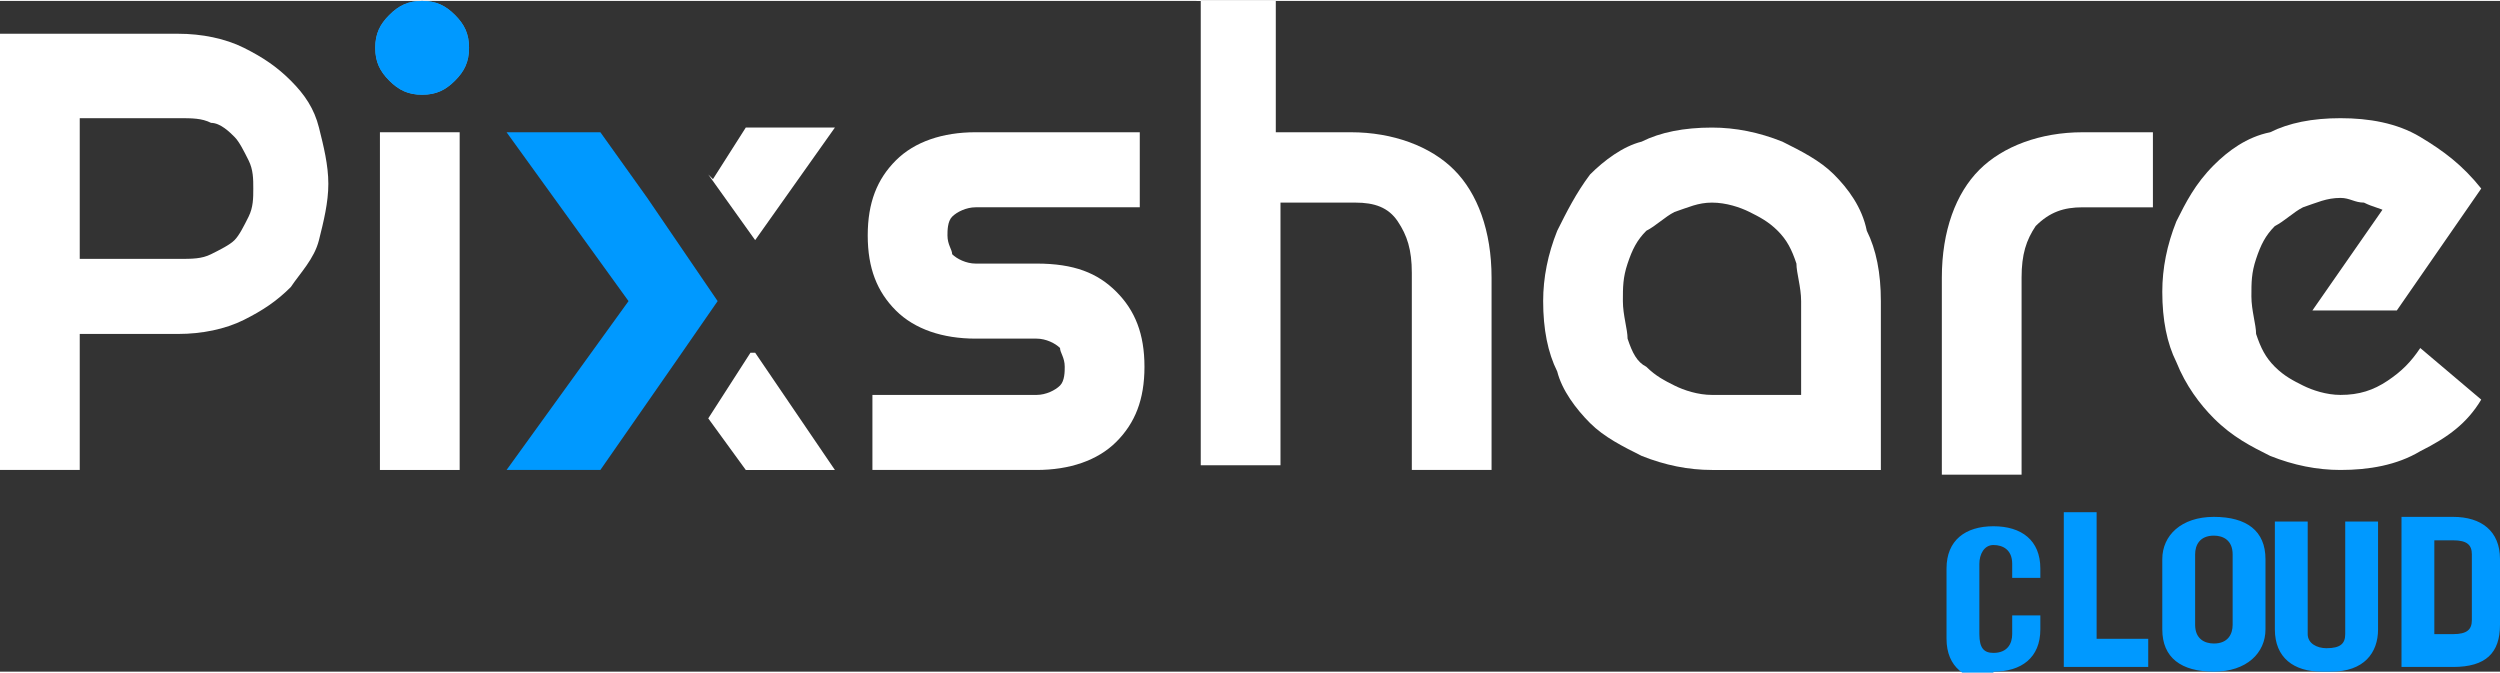
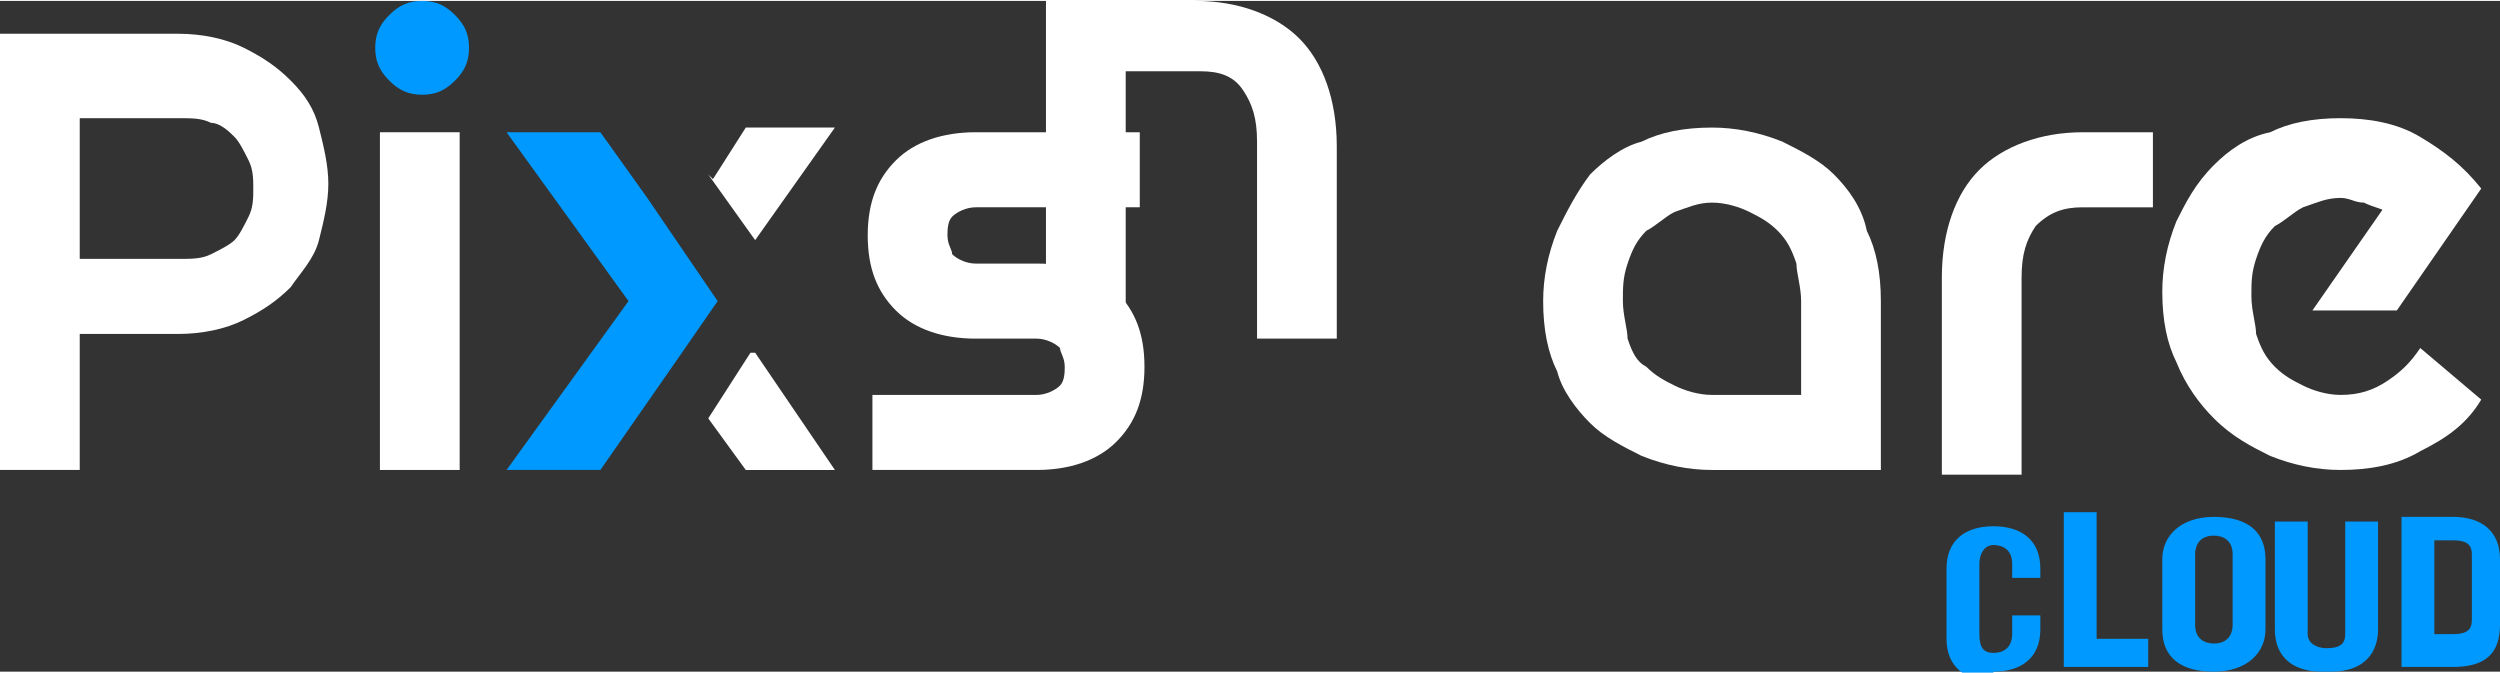
<svg xmlns="http://www.w3.org/2000/svg" xml:space="preserve" width="39.672mm" height="10.673mm" version="1.0" shape-rendering="geometricPrecision" text-rendering="geometricPrecision" image-rendering="optimizeQuality" fill-rule="evenodd" clip-rule="evenodd" viewBox="0 0 0.533 0.143">
  <rect x="0" y="0" width="0.533" height="0.143" fill="#333333" stroke="none" />
  <g id="Warstwa_x0020_1">
    <path fill="white" fill-rule="nonzero" d="M0.509 0.045c-0.002,-0.001 -0.003,-0.001 -0.005,-0.002 -0.002,-0 -0.003,-0.001 -0.005,-0.001 -0.003,0 -0.005,0.001 -0.008,0.002 -0.002,0.001 -0.004,0.003 -0.006,0.004 -0.002,0.002 -0.003,0.004 -0.004,0.007 -0.001,0.003 -0.001,0.005 -0.001,0.008 0,0.003 0.001,0.006 0.001,0.008 0.001,0.003 0.002,0.005 0.004,0.007 0.002,0.002 0.004,0.003 0.006,0.004 0.002,0.001 0.005,0.002 0.008,0.002 0.004,0 0.007,-0.001 0.01,-0.003 0.003,-0.002 0.005,-0.004 0.007,-0.007l0.013 0.011c-0.003,0.005 -0.007,0.008 -0.013,0.011 -0.005,0.003 -0.011,0.004 -0.017,0.004 -0.005,0 -0.01,-0.001 -0.015,-0.003 -0.004,-0.002 -0.008,-0.004 -0.012,-0.008 -0.003,-0.003 -0.006,-0.007 -0.008,-0.012 -0.002,-0.004 -0.003,-0.009 -0.003,-0.015 0,-0.005 0.001,-0.01 0.003,-0.015 0.002,-0.004 0.004,-0.008 0.008,-0.012 0.003,-0.003 0.007,-0.006 0.012,-0.007 0.004,-0.002 0.009,-0.003 0.015,-0.003 0.006,0 0.012,0.001 0.017,0.004 0.005,0.003 0.009,0.006 0.013,0.011l-0.018 0.026 -0.018 0 0.016 -0.023z" />
    <path fill="white" fill-rule="nonzero" d="M0.414 0.059c0,-0.01 0.003,-0.018 0.008,-0.023 0.005,-0.005 0.013,-0.008 0.022,-0.008l0.015 0 0 0.016 -0.015 0c-0.004,0 -0.007,0.001 -0.01,0.004 -0.002,0.003 -0.003,0.006 -0.003,0.011l0 0.042 -0.017 0 0 -0.041z" />
    <path fill="white" fill-rule="nonzero" d="M0.384 0.084l0 -0.02c0,-0.003 -0.001,-0.006 -0.001,-0.008 -0.001,-0.003 -0.002,-0.005 -0.004,-0.007 -0.002,-0.002 -0.004,-0.003 -0.006,-0.004 -0.002,-0.001 -0.005,-0.002 -0.008,-0.002 -0.003,0 -0.005,0.001 -0.008,0.002 -0.002,0.001 -0.004,0.003 -0.006,0.004 -0.002,0.002 -0.003,0.004 -0.004,0.007 -0.001,0.003 -0.001,0.005 -0.001,0.008 0,0.003 0.001,0.006 0.001,0.008 0.001,0.003 0.002,0.005 0.004,0.006 0.002,0.002 0.004,0.003 0.006,0.004 0.002,0.001 0.005,0.002 0.008,0.002l0.019 0zm-0.019 0.016c-0.005,0 -0.01,-0.001 -0.015,-0.003 -0.004,-0.002 -0.008,-0.004 -0.011,-0.007 -0.003,-0.003 -0.006,-0.007 -0.007,-0.011 -0.002,-0.004 -0.003,-0.009 -0.003,-0.015 0,-0.005 0.001,-0.01 0.003,-0.015 0.002,-0.004 0.004,-0.008 0.007,-0.012 0.003,-0.003 0.007,-0.006 0.011,-0.007 0.004,-0.002 0.009,-0.003 0.015,-0.003 0.005,0 0.01,0.001 0.015,0.003 0.004,0.002 0.008,0.004 0.011,0.007 0.003,0.003 0.006,0.007 0.007,0.012 0.002,0.004 0.003,0.009 0.003,0.015l0 0.036 -0.036 0z" />
-     <path fill="white" fill-rule="nonzero" d="M0.255 0l0.017 0 0 0.028 0.016 0c0.009,0 0.017,0.003 0.022,0.008 0.005,0.005 0.008,0.013 0.008,0.023l0 0.041 -0.017 0 0 -0.042c0,-0.005 -0.001,-0.008 -0.003,-0.011 -0.002,-0.003 -0.005,-0.004 -0.009,-0.004l-0.016 0 0 0.056 -0.017 0 0 -0.1z" />
+     <path fill="white" fill-rule="nonzero" d="M0.255 0c0.009,0 0.017,0.003 0.022,0.008 0.005,0.005 0.008,0.013 0.008,0.023l0 0.041 -0.017 0 0 -0.042c0,-0.005 -0.001,-0.008 -0.003,-0.011 -0.002,-0.003 -0.005,-0.004 -0.009,-0.004l-0.016 0 0 0.056 -0.017 0 0 -0.1z" />
    <path fill="white" fill-rule="nonzero" d="M0.186 0.084l0.035 0c0.002,0 0.004,-0.001 0.005,-0.002 0.001,-0.001 0.001,-0.003 0.001,-0.004 0,-0.002 -0.001,-0.003 -0.001,-0.004 -0.001,-0.001 -0.003,-0.002 -0.005,-0.002l-0.013 0c-0.007,0 -0.013,-0.002 -0.017,-0.006 -0.004,-0.004 -0.006,-0.009 -0.006,-0.016 0,-0.007 0.002,-0.012 0.006,-0.016 0.004,-0.004 0.01,-0.006 0.017,-0.006l0.035 0 0 0.016 -0.035 0c-0.002,0 -0.004,0.001 -0.005,0.002 -0.001,0.001 -0.001,0.003 -0.001,0.004 0,0.002 0.001,0.003 0.001,0.004 0.001,0.001 0.003,0.002 0.005,0.002l0.013 0c0.008,0 0.013,0.002 0.017,0.006 0.004,0.004 0.006,0.009 0.006,0.016 0,0.007 -0.002,0.012 -0.006,0.016 -0.004,0.004 -0.01,0.006 -0.017,0.006l-0.035 0 0 -0.016z" />
-     <path fill="#3FA9DF" fill-rule="nonzero" d="M0.09 0.02c-0.003,0 -0.005,-0.001 -0.007,-0.003 -0.002,-0.002 -0.003,-0.004 -0.003,-0.007 0,-0.003 0.001,-0.005 0.003,-0.007 0.002,-0.002 0.004,-0.003 0.007,-0.003 0.003,0 0.005,0.001 0.007,0.003 0.002,0.002 0.003,0.004 0.003,0.007 0,0.003 -0.001,0.005 -0.003,0.007 -0.002,0.002 -0.004,0.003 -0.007,0.003z" />
    <polygon fill="white" fill-rule="nonzero" points="0.081,0.028 0.098,0.028 0.098,0.1 0.081,0.1 " />
    <path fill="white" fill-rule="nonzero" d="M-0 0.1l0 -0.093 0.038 0c0.005,0 0.01,0.001 0.014,0.003 0.004,0.002 0.007,0.004 0.01,0.007 0.003,0.003 0.005,0.006 0.006,0.01 0.001,0.004 0.002,0.008 0.002,0.012 0,0.004 -0.001,0.008 -0.002,0.012 -0.001,0.004 -0.004,0.007 -0.006,0.01 -0.003,0.003 -0.006,0.005 -0.01,0.007 -0.004,0.002 -0.009,0.003 -0.014,0.003l-0.021 0 0 0.029 -0.017 0zm0.017 -0.045l0.021 0c0.003,0 0.005,-0 0.007,-0.001 0.002,-0.001 0.004,-0.002 0.005,-0.003 0.001,-0.001 0.002,-0.003 0.003,-0.005 0.001,-0.002 0.001,-0.004 0.001,-0.006 0,-0.002 -0,-0.004 -0.001,-0.006 -0.001,-0.002 -0.002,-0.004 -0.003,-0.005 -0.001,-0.001 -0.003,-0.003 -0.005,-0.003 -0.002,-0.001 -0.004,-0.001 -0.007,-0.001l-0.021 0 0 0.032z" />
    <path fill="#0099FF" fill-rule="nonzero" d="M0.425 0.143c0.006,0 0.01,-0.003 0.01,-0.009l0 -0.003 -0.006 0 0 0.004c0,0.002 -0.001,0.004 -0.004,0.004 -0.002,0 -0.003,-0.001 -0.003,-0.004l0 -0.015c0,-0.002 0.001,-0.004 0.003,-0.004 0.002,0 0.004,0.001 0.004,0.004l0 0.003 0.006 0 0 -0.002c0,-0.006 -0.004,-0.009 -0.01,-0.009 -0.006,0 -0.01,0.003 -0.01,0.009l0 0.015c0,0.006 0.004,0.009 0.01,0.009zm0.015 -0.001l0.018 0 0 -0.006 -0.011 0 0 -0.027 -0.007 0 0 0.032zm0.032 0.001c0.007,0 0.011,-0.004 0.011,-0.009l0 -0.015c0,-0.006 -0.004,-0.009 -0.011,-0.009 -0.007,0 -0.011,0.004 -0.011,0.009l0 0.015c0,0.006 0.004,0.009 0.011,0.009zm0 -0.006c-0.002,0 -0.004,-0.001 -0.004,-0.004l0 -0.015c0,-0.002 0.001,-0.004 0.004,-0.004 0.002,0 0.004,0.001 0.004,0.004l0 0.015c0,0.002 -0.001,0.004 -0.004,0.004zm0.025 0.006c0.007,0 0.01,-0.004 0.01,-0.009l0 -0.023 -0.007 0 0 0.024c0,0.002 -0.001,0.003 -0.004,0.003 -0.002,0 -0.004,-0.001 -0.004,-0.003l0 -0.024 -0.007 0 0 0.023c0,0.006 0.004,0.009 0.01,0.009zm0.015 -0.001l0.011 0c0.007,0 0.01,-0.003 0.01,-0.009l0 -0.014c0,-0.006 -0.004,-0.009 -0.01,-0.009l-0.011 0 0 0.032zm0.007 -0.006l0 -0.021 0.004 0c0.003,0 0.004,0.001 0.004,0.003l0 0.014c0,0.002 -0.001,0.003 -0.004,0.003l-0.004 0z" />
    <path fill="#0099FF" fill-rule="nonzero" d="M0.09 0.02c-0.003,0 -0.005,-0.001 -0.007,-0.003 -0.002,-0.002 -0.003,-0.004 -0.003,-0.007 0,-0.003 0.001,-0.005 0.003,-0.007 0.002,-0.002 0.004,-0.003 0.007,-0.003 0.003,0 0.005,0.001 0.007,0.003 0.002,0.002 0.003,0.004 0.003,0.007 0,0.003 -0.001,0.005 -0.003,0.007 -0.002,0.002 -0.004,0.003 -0.007,0.003z" />
    <polygon fill="#0099FF" fill-rule="nonzero" points="0.108,0.1 0.134,0.064 0.108,0.028 0.128,0.028 0.138,0.042 0.138,0.042 0.153,0.064 0.144,0.077 0.144,0.077 0.128,0.1 " />
    <path fill="white" fill-rule="nonzero" d="M0.161 0.075l0.017 0.025 -0.019 0 -0.008 -0.011 0.009 -0.014zm-0.009 -0.037l0.007 -0.011 0.019 0 -0.017 0.024 -0.01 -0.014z" />
  </g>
</svg>